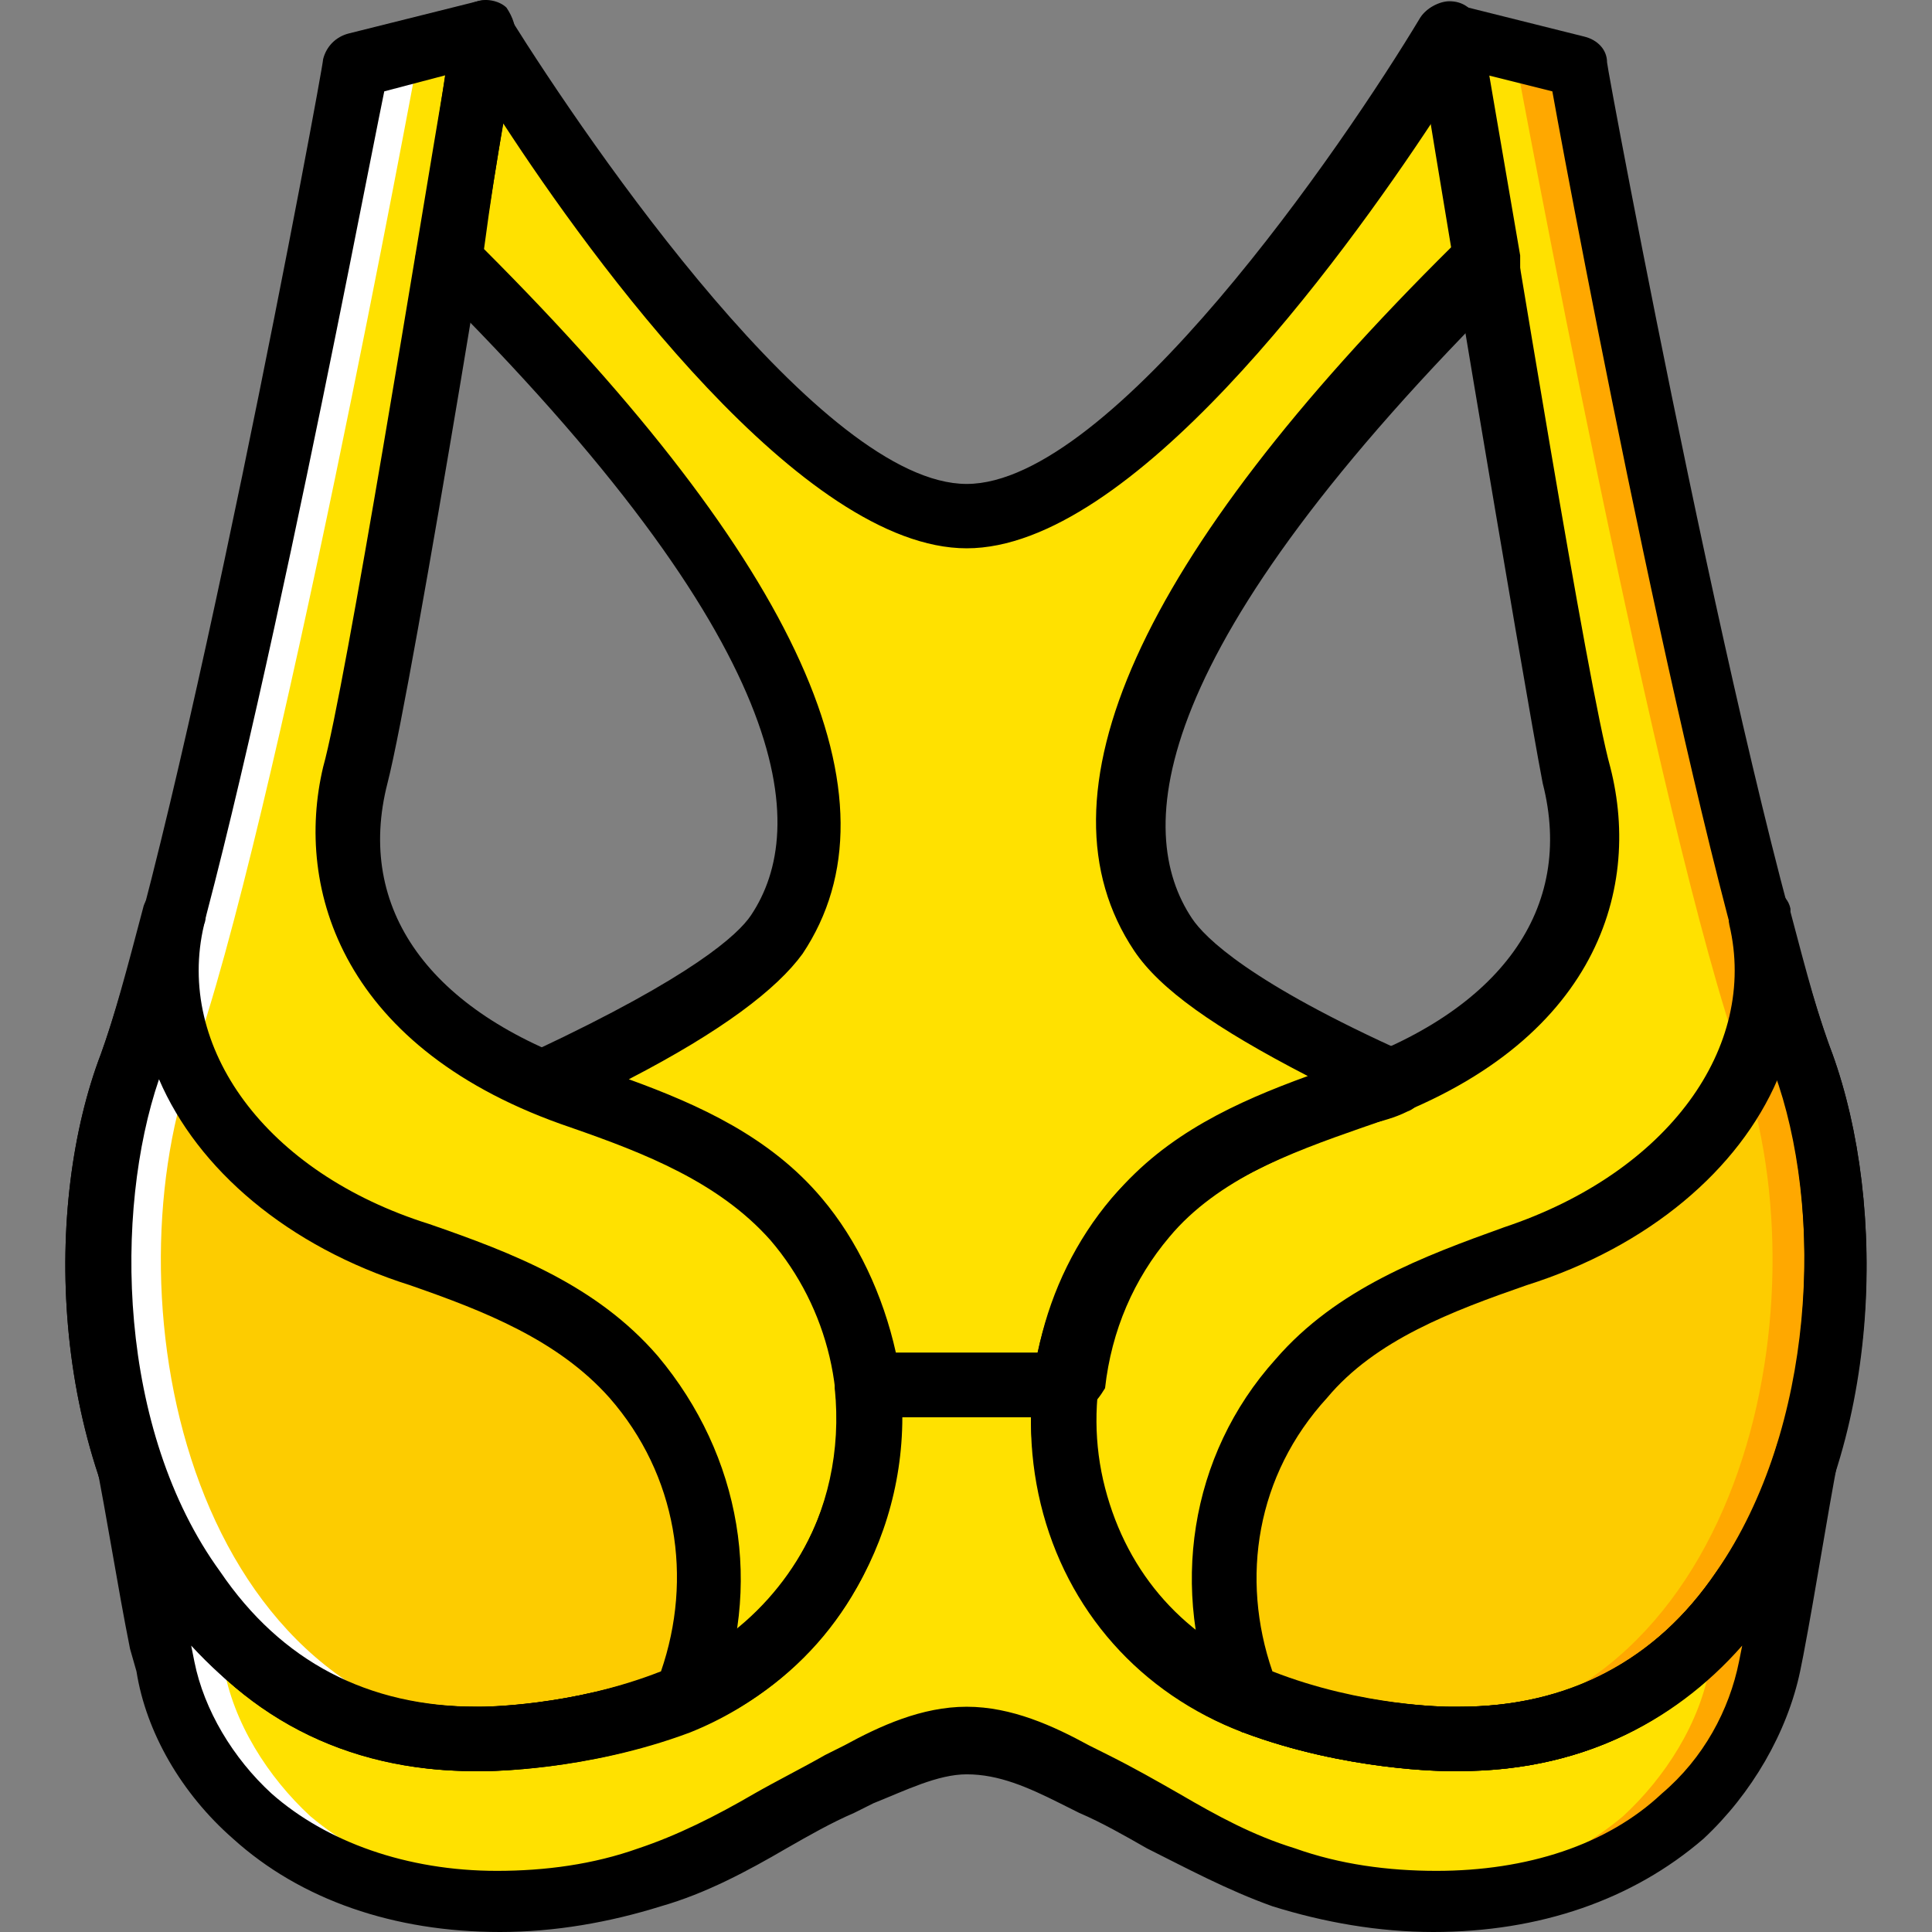
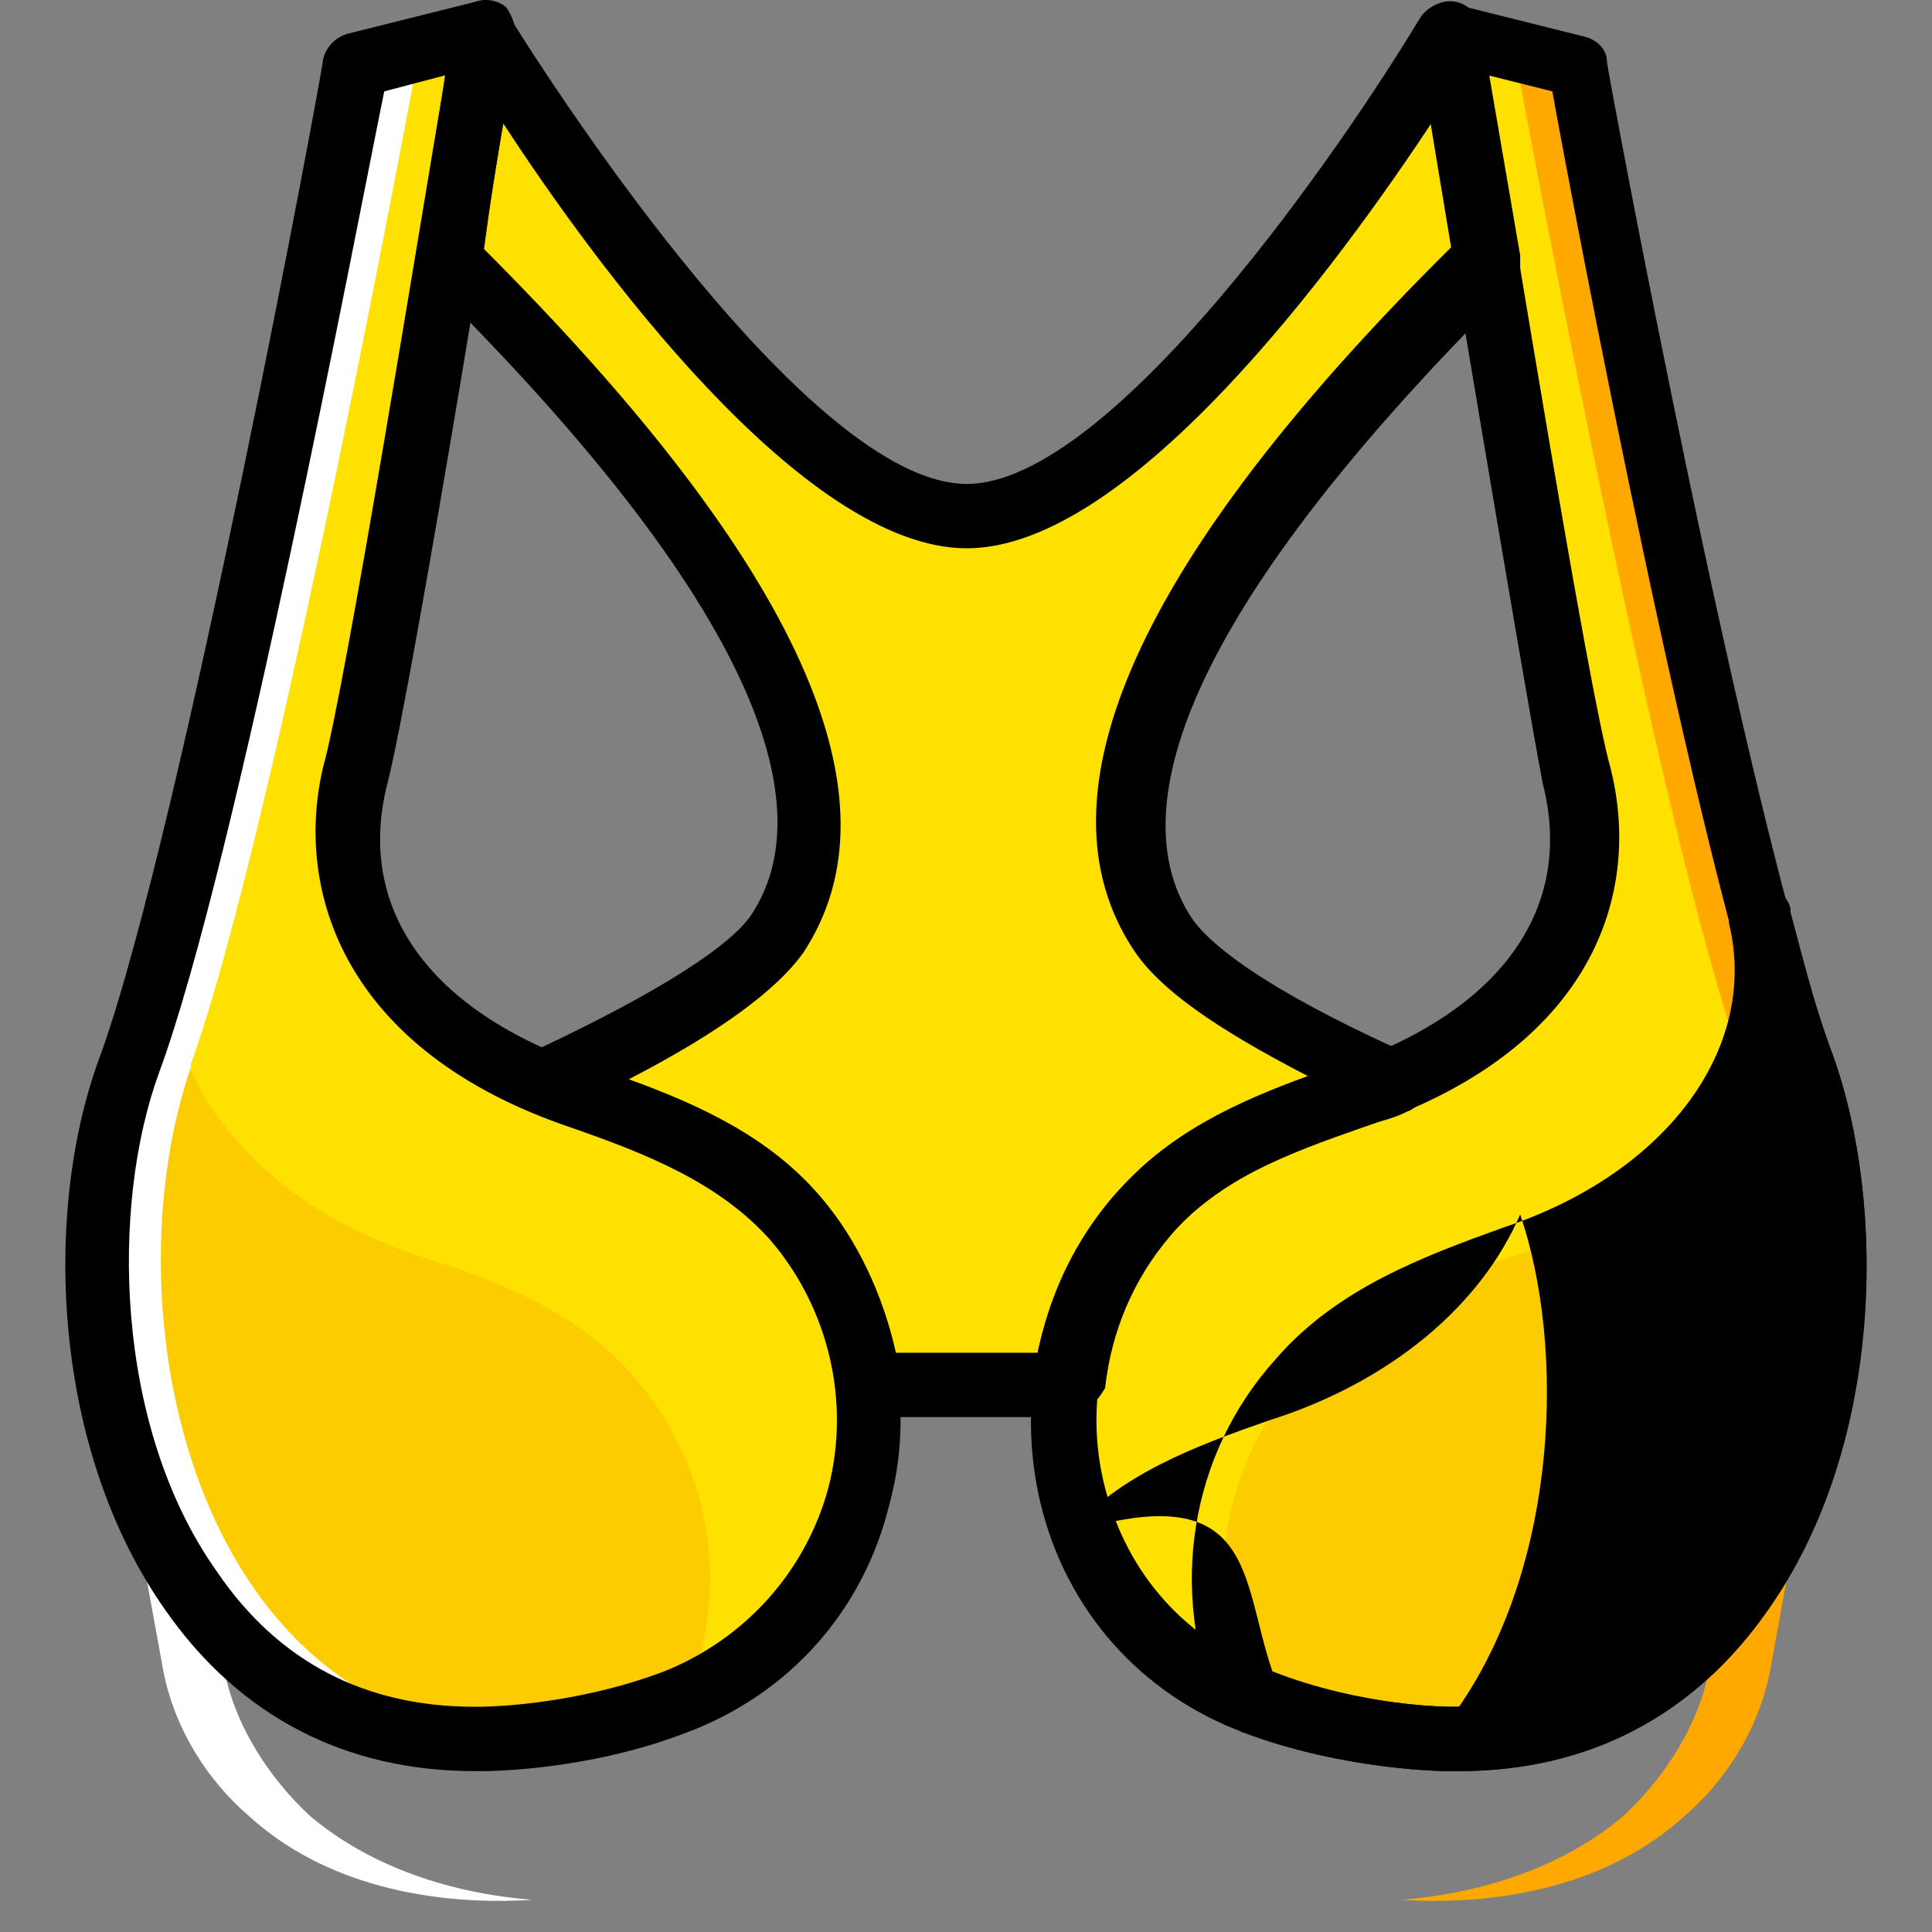
<svg xmlns="http://www.w3.org/2000/svg" height="800px" width="800px" version="1.1" id="Layer_1" viewBox="0 0 512.335 512.335" xml:space="preserve">
  <rect x="0" y="0" width="512.335" height="512.335" fill="#808080" stroke="none" />
  <g transform="translate(1)">
    <g>
      <path style="fill:#FFE100;" d="M300.579,322.895c14.507-17.067,34.987-24.747,57.173-32.427c3.413-0.853,6.827-2.56,9.387-3.413    c-25.6-11.947-52.907-26.453-60.587-39.253c-17.067-25.6-17.067-76.8,87.04-179.2l0,0c-5.973-33.28-10.24-59.733-10.24-59.733l0,0    c0,0-76.8,128-128,128s-128-128-128-128s-4.267,26.453-10.24,59.733l0,0c104.107,102.4,104.107,153.6,87.04,179.2    c-8.533,12.8-35.84,27.307-60.587,39.253c3.413,1.707,5.973,2.56,9.387,3.413c21.333,6.827,42.667,15.36,57.173,32.427    c11.093,12.8,17.92,29.013,19.627,44.373h25.6h26.453C283.512,351.908,289.486,335.695,300.579,322.895" />
      <path style="fill:#FFE100;" d="M127.352,8.868l-34.133,8.533c0,0-37.547,203.093-59.733,264.533    c-23.893,65.707,0.853,180.907,93.867,179.2c0,0,24.747,0,51.2-10.24c52.053-19.627,67.413-86.187,31.573-128    c-14.507-17.067-34.987-24.747-57.173-32.427c-51.2-17.067-68.267-51.2-59.733-85.333    C100.046,178.681,127.352,8.868,127.352,8.868" />
      <path style="fill:#FFE100;" d="M383.352,8.868l34.133,8.533c0,0,37.547,203.093,59.733,264.533    c23.893,65.707-0.853,180.907-93.867,179.2c0,0-24.747,0-51.2-10.24c-52.053-19.627-67.413-86.187-31.573-128    c14.507-17.067,34.987-24.747,57.173-32.427c51.2-17.067,68.267-51.2,59.733-85.333C410.659,178.681,383.352,8.868,383.352,8.868" />
-       <path style="fill:#FFE100;" d="M383.352,461.135c0,0-24.747,0-51.2-10.24c-35.84-13.653-54.613-49.493-50.347-83.627h-52.053    c3.413,34.987-14.507,69.973-50.347,83.627c-27.307,10.24-52.053,10.24-52.053,10.24c-51.2,0.853-81.92-33.28-94.72-75.947    c3.413,18.773,6.827,37.547,10.24,56.32c2.56,15.36,11.947,29.867,23.04,40.107c27.307,23.893,70.827,27.307,105.813,16.213    c17.92-5.973,33.28-17.067,50.347-24.747c10.24-5.12,21.333-11.947,33.28-11.947s23.04,6.827,33.28,11.947    c17.067,7.68,32.427,18.773,50.347,24.747c34.987,11.947,77.653,8.533,105.813-16.213c11.947-10.24,20.48-24.747,23.04-40.107    c3.413-18.773,6.827-37.547,10.24-56.32C465.272,427.855,434.552,461.988,383.352,461.135" />
    </g>
    <g>
      <path style="fill:#FDCC00;" d="M110.286,333.135c-51.2-17.067-73.387-56.32-64.853-90.453l0,0    c-4.267,16.213-8.533,29.013-11.947,39.253c-23.893,65.707,0.853,180.907,93.867,179.2c0,0,24.747,0,51.2-10.24    c0.853,0,1.707-0.853,2.56-0.853c11.093-27.307,7.68-59.733-13.653-84.48C152.952,348.495,132.472,339.961,110.286,333.135" />
      <path style="fill:#FDCC00;" d="M400.419,333.135c51.2-17.067,73.387-56.32,64.853-90.453l0,0    c4.267,16.213,8.533,29.013,11.947,39.253c23.893,65.707-0.853,180.907-93.867,179.2c0,0-24.747,0-51.2-10.24    c-0.853,0-1.707-0.853-2.56-0.853c-11.093-27.307-7.68-59.733,13.653-84.48C357.752,348.495,378.232,339.961,400.419,333.135" />
    </g>
    <g>
      <path style="fill:#FFA800;" d="M401.272,17.401c0,0,37.547,203.093,59.733,264.533c23.04,64,0.853,173.227-85.333,179.2    c4.267,0,6.827,0,6.827,0c93.013,1.707,117.76-113.493,93.867-179.2c-22.187-61.44-59.733-264.533-59.733-264.533H401.272z" />
      <path style="fill:#FFA800;" d="M454.179,430.415c-0.853,3.413-1.707,7.68-1.707,11.093c-2.56,15.36-11.947,29.867-23.04,40.107    c-16.213,13.653-37.547,20.48-58.88,22.187c27.307,1.707,55.467-4.267,75.093-22.187c11.947-10.24,20.48-24.747,23.04-40.107    c3.413-18.773,6.827-37.547,10.24-56.32C472.952,402.255,465.272,417.615,454.179,430.415" />
-       <path style="fill:#FFA800;" d="M477.219,281.935c-3.413-10.24-7.68-23.04-11.947-39.253l0,0c3.413,12.8,1.707,27.307-4.267,40.107    c22.187,64,0,172.373-85.333,177.493c4.267,0,6.827,0,6.827,0C476.366,462.841,501.112,347.641,477.219,281.935" />
    </g>
    <g>
      <path style="fill:#FFFFFF;" d="M109.432,17.401c0,0-37.547,203.093-59.733,264.533c-23.04,64-0.853,173.227,85.333,179.2    c-4.267,0-6.827,0-6.827,0c-93.867,1.707-118.613-113.493-94.72-179.2c22.187-61.44,59.733-264.533,59.733-264.533H109.432z" />
      <path style="fill:#FFFFFF;" d="M56.526,430.415c0.853,3.413,1.707,7.68,1.707,11.093c2.56,15.36,11.947,29.867,23.04,40.107    c16.213,13.653,37.547,20.48,58.88,22.187c-27.307,1.707-55.467-4.267-75.093-22.187c-11.947-10.24-20.48-24.747-23.04-40.107    c-3.413-18.773-6.827-37.547-10.24-56.32C37.752,402.255,45.432,417.615,56.526,430.415" />
      <path style="fill:#FFFFFF;" d="M33.486,281.935c3.413-10.24,7.68-23.04,11.947-39.253l0,0c-3.413,12.8-1.707,27.307,4.267,40.107    c-22.187,64,0,172.373,85.333,177.493c-4.267,0-6.827,0-6.827,0C34.339,462.841,9.592,347.641,33.486,281.935" />
    </g>
    <path d="M124.792,469.668c-34.133,0-62.293-14.507-81.92-42.667c-30.72-43.52-32.427-107.52-17.067-147.627   c21.333-59.733,58.88-261.12,58.88-263.68c0.853-3.413,3.413-5.973,6.827-6.827l34.133-8.533c2.56-0.853,5.973,0,7.68,1.707   c1.707,2.56,2.56,5.12,2.56,8.533c-0.853,6.827-27.307,170.667-34.133,197.12c-8.533,33.28,11.093,60.587,53.76,75.093   c22.187,7.68,44.373,16.213,60.587,34.987c18.773,22.187,26.453,52.907,18.773,81.067c-6.827,28.16-26.453,50.347-53.76,60.587   c-26.453,10.24-52.907,10.24-53.76,10.24H124.792z M100.899,24.228c-6.827,33.28-39.253,204.8-59.733,260.267   c-12.8,34.987-11.947,93.867,15.36,132.267c16.213,23.893,39.253,35.84,68.267,35.84h1.707c0,0,23.893,0,48.64-9.387   c21.333-8.533,37.547-26.453,43.52-48.64c5.973-23.04,0-47.787-15.36-65.707c-13.653-15.36-33.28-23.04-52.907-29.867   c-60.587-20.48-73.387-63.147-65.707-95.573c5.973-21.333,25.6-143.36,32.427-183.467L100.899,24.228z" />
    <path d="M385.912,469.668h-2.56l0,0c-0.853,0-27.307,0-54.613-10.24c-27.307-10.24-46.933-32.427-53.76-60.587   s0-58.88,18.773-81.067c16.213-18.773,39.253-27.307,60.587-34.987c42.667-14.507,62.293-41.813,53.76-75.093   c-5.12-26.453-32.427-190.293-33.28-197.12c-0.853-2.56,0.853-5.973,2.56-7.68s5.12-2.56,7.68-1.707l34.133,8.533   c3.413,0.853,5.973,3.413,5.973,6.827c0,1.707,37.547,203.093,59.733,262.827c14.507,40.107,13.653,104.107-17.92,147.627   C448.206,455.161,420.046,469.668,385.912,469.668z M393.592,19.961c6.827,40.107,26.453,162.133,32.427,183.467   c8.533,33.28-4.267,75.093-65.707,95.573c-19.627,6.827-40.107,14.507-52.907,29.867c-15.36,17.92-21.333,42.667-15.36,65.707   s21.333,40.107,43.52,48.64c23.893,9.387,47.787,9.387,47.787,9.387h2.56c29.013,0,52.053-11.947,68.267-35.84   c27.307-38.4,28.16-97.28,15.36-132.267c-20.48-56.32-52.907-226.987-58.88-260.267L393.592,19.961z" />
-     <path d="M379.086,512.335c-14.507,0-29.013-2.56-42.667-6.827c-11.947-4.267-23.04-10.24-33.28-15.36   c-5.973-3.413-11.947-6.827-17.92-9.387c-1.707-0.853-3.413-1.707-5.12-2.56c-8.533-4.267-16.213-7.68-24.747-7.68   c-7.68,0-16.213,4.267-24.747,7.68c-1.707,0.853-3.413,1.707-5.12,2.56c-5.973,2.56-11.947,5.973-17.92,9.387   c-10.24,5.973-21.333,11.947-33.28,15.36c-13.653,4.267-28.16,6.827-42.667,6.827c-28.16,0-52.907-8.533-70.827-24.747   c-13.653-11.947-23.04-28.16-25.6-44.373l-1.707-5.973c-3.413-17.067-5.973-34.133-9.387-51.2   c-0.853-4.267,1.707-8.533,5.973-9.387c4.267-0.853,8.533,1.707,10.24,5.973c7.68,26.453,29.867,69.973,84.48,69.973h1.707   c0,0,23.893,0,48.64-9.387c30.72-11.947,48.64-41.813,45.227-75.093c0-2.56,0.853-5.12,1.707-6.827   c1.707-1.707,4.267-2.56,5.973-2.56h52.053c2.56,0,5.12,0.853,5.973,2.56c1.707,1.707,2.56,4.267,2.56,6.827   c-3.413,33.28,14.507,63.147,45.227,75.093c25.6,9.387,49.493,9.387,49.493,9.387h2.56c54.613,0,76.8-43.52,84.48-69.973   c1.707-4.267,5.973-6.827,10.24-5.973c4.267,0.853,6.827,5.12,5.973,9.387c-3.413,17.92-5.973,34.987-9.387,52.907l-0.853,4.267   c-3.413,16.213-12.8,32.427-25.6,44.373C431.992,503.801,407.246,512.335,379.086,512.335z M255.352,452.601   c11.947,0,23.04,5.12,32.427,10.24c1.707,0.853,3.413,1.707,5.12,2.56c6.827,3.413,12.8,6.827,18.773,10.24   c10.24,5.973,19.627,11.093,30.72,14.507c11.947,4.267,24.747,5.973,37.547,5.973c23.893,0,45.227-6.827,59.733-20.48   c11.093-9.387,17.92-22.187,20.48-34.987l0.853-4.267l0,0c-18.773,21.333-44.373,33.28-75.093,33.28l-2.56,0l0,0   c-0.853,0-27.307,0-54.613-10.24c-34.133-12.8-56.32-46.933-56.32-83.627h-34.133c0,36.693-22.187,69.973-56.32,83.627   c-27.307,10.24-53.76,10.24-54.613,10.24h-2.56c-29.867,0-55.467-11.947-75.093-33.28l0.853,4.267   c2.56,12.8,10.24,25.6,20.48,34.987c14.507,12.8,35.84,20.48,59.733,20.48c12.8,0,25.6-1.707,37.547-5.973   c10.24-3.413,20.48-8.533,30.72-14.507c5.973-3.413,12.8-6.827,18.773-10.24c1.707-0.853,3.413-1.707,5.12-2.56   C232.312,457.721,243.406,452.601,255.352,452.601z" />
    <path d="M281.806,375.801h-52.053c-4.267,0-7.68-3.413-8.533-7.68c-1.707-14.507-7.68-28.16-17.067-40.107   c-13.653-15.36-33.28-23.04-52.907-29.867c-3.413-0.853-6.827-2.56-10.24-4.267c-3.413-1.707-5.12-4.267-5.12-7.68   s1.707-6.827,5.12-7.68c41.813-19.627,53.76-30.72,57.173-35.84c15.36-23.04,12.8-70.827-85.333-168.107   c-3.413-1.707-4.267-5.12-3.413-7.68c5.973-33.28,9.387-59.733,9.387-59.733c0.853-3.413,3.413-5.973,6.827-6.827   s6.827,0.853,8.533,4.267c21.333,34.133,82.773,123.733,121.173,123.733s99.84-89.6,120.32-123.733   c1.707-2.56,5.12-4.267,7.68-4.267c3.413,0,5.973,1.707,7.68,5.12c0,0.853,0.853,1.707,0.853,2.56   c0.853,5.12,5.12,29.867,10.24,59.733c0,1.707,0,2.56,0,4.267c0,0.853-0.853,2.56-1.707,3.413   c-98.133,97.28-100.693,145.067-85.333,168.107c3.413,5.12,15.36,17.067,57.173,35.84c3.413,1.707,5.12,4.267,5.12,7.68   c0,3.413-2.56,6.827-5.12,7.68c-3.413,1.707-6.827,2.56-10.24,3.413c-19.627,6.827-40.107,14.507-52.907,29.867   c-9.387,11.093-15.36,24.747-17.067,40.107C289.486,372.388,286.072,375.801,281.806,375.801z M236.579,358.735h37.547   c3.413-15.36,10.24-29.013,20.48-41.813c13.653-16.213,32.427-24.747,51.2-31.573c-24.747-12.8-39.253-23.04-46.08-33.28   c-27.307-40.96,0.853-104.107,84.48-186.88c-1.707-12.8-4.267-23.893-5.12-33.28c-24.747,37.547-80.213,113.493-123.733,113.493   s-98.987-75.947-122.88-112.64c-1.707,9.387-3.413,20.48-5.12,33.28c83.627,83.627,111.787,145.92,84.48,186.88   c-6.827,9.387-21.333,20.48-46.08,33.28c18.773,6.827,37.547,15.36,51.2,31.573C226.339,328.868,233.166,343.375,236.579,358.735z" />
-     <path d="M124.792,469.668c-34.133,0-62.293-14.507-81.92-42.667c-30.72-43.52-32.427-107.52-17.067-147.627   c3.413-9.387,6.827-22.187,11.093-38.4c0.853-4.267,5.973-7.68,10.24-5.973c4.267,0.853,7.68,5.973,5.973,10.24l0,0l0,0l0,0   c-7.68,32.427,16.213,65.707,59.733,79.36c22.187,7.68,44.373,16.213,60.587,34.987c22.187,26.453,28.16,61.44,15.36,93.013   c-0.853,1.707-2.56,3.413-4.267,4.267c-0.853,0.853-1.707,0.853-2.56,0.853c-27.307,11.947-53.76,11.947-54.613,11.947H124.792z    M41.166,286.201c-11.947,34.987-11.093,93.013,16.213,130.56c16.213,23.893,39.253,35.84,68.267,35.84h1.707   c0,0,23.04,0,46.933-9.387c8.533-24.747,4.267-52.053-13.653-72.533c-13.653-15.36-33.28-23.04-52.907-29.867   C75.299,330.575,51.406,310.095,41.166,286.201z" />
-     <path d="M385.912,469.668h-2.56l0,0c-0.853,0-27.307,0-54.613-10.24c-0.853,0-0.853-0.853-1.707-0.853   c-1.707-0.853-4.267-2.56-5.12-5.12c-12.8-31.573-7.68-67.413,15.36-93.013c16.213-18.773,39.253-27.307,60.587-34.987   c43.52-14.507,67.413-47.787,59.733-80.213c-0.853-4.267,1.707-9.387,5.973-10.24s9.387,1.707,10.24,5.973l0,0l0,0c0,0,0,0,0,0.853   c4.267,16.213,7.68,29.013,11.093,37.547c14.507,40.107,13.653,104.107-17.067,147.627   C448.206,455.161,420.046,469.668,385.912,469.668z M336.419,443.215c23.893,9.387,46.933,9.387,46.933,9.387h2.56   c29.013,0,52.053-11.947,68.267-35.84c26.453-38.4,28.16-95.573,16.213-130.56c-10.24,23.893-34.133,44.373-66.56,54.613   c-19.627,6.827-40.107,14.507-52.907,29.867C332.152,391.161,327.886,418.468,336.419,443.215z" />
+     <path d="M385.912,469.668h-2.56l0,0c-0.853,0-27.307,0-54.613-10.24c-0.853,0-0.853-0.853-1.707-0.853   c-1.707-0.853-4.267-2.56-5.12-5.12c-12.8-31.573-7.68-67.413,15.36-93.013c16.213-18.773,39.253-27.307,60.587-34.987   c43.52-14.507,67.413-47.787,59.733-80.213c-0.853-4.267,1.707-9.387,5.973-10.24s9.387,1.707,10.24,5.973l0,0l0,0c0,0,0,0,0,0.853   c4.267,16.213,7.68,29.013,11.093,37.547c14.507,40.107,13.653,104.107-17.067,147.627   C448.206,455.161,420.046,469.668,385.912,469.668z M336.419,443.215c23.893,9.387,46.933,9.387,46.933,9.387h2.56   c26.453-38.4,28.16-95.573,16.213-130.56c-10.24,23.893-34.133,44.373-66.56,54.613   c-19.627,6.827-40.107,14.507-52.907,29.867C332.152,391.161,327.886,418.468,336.419,443.215z" />
  </g>
</svg>